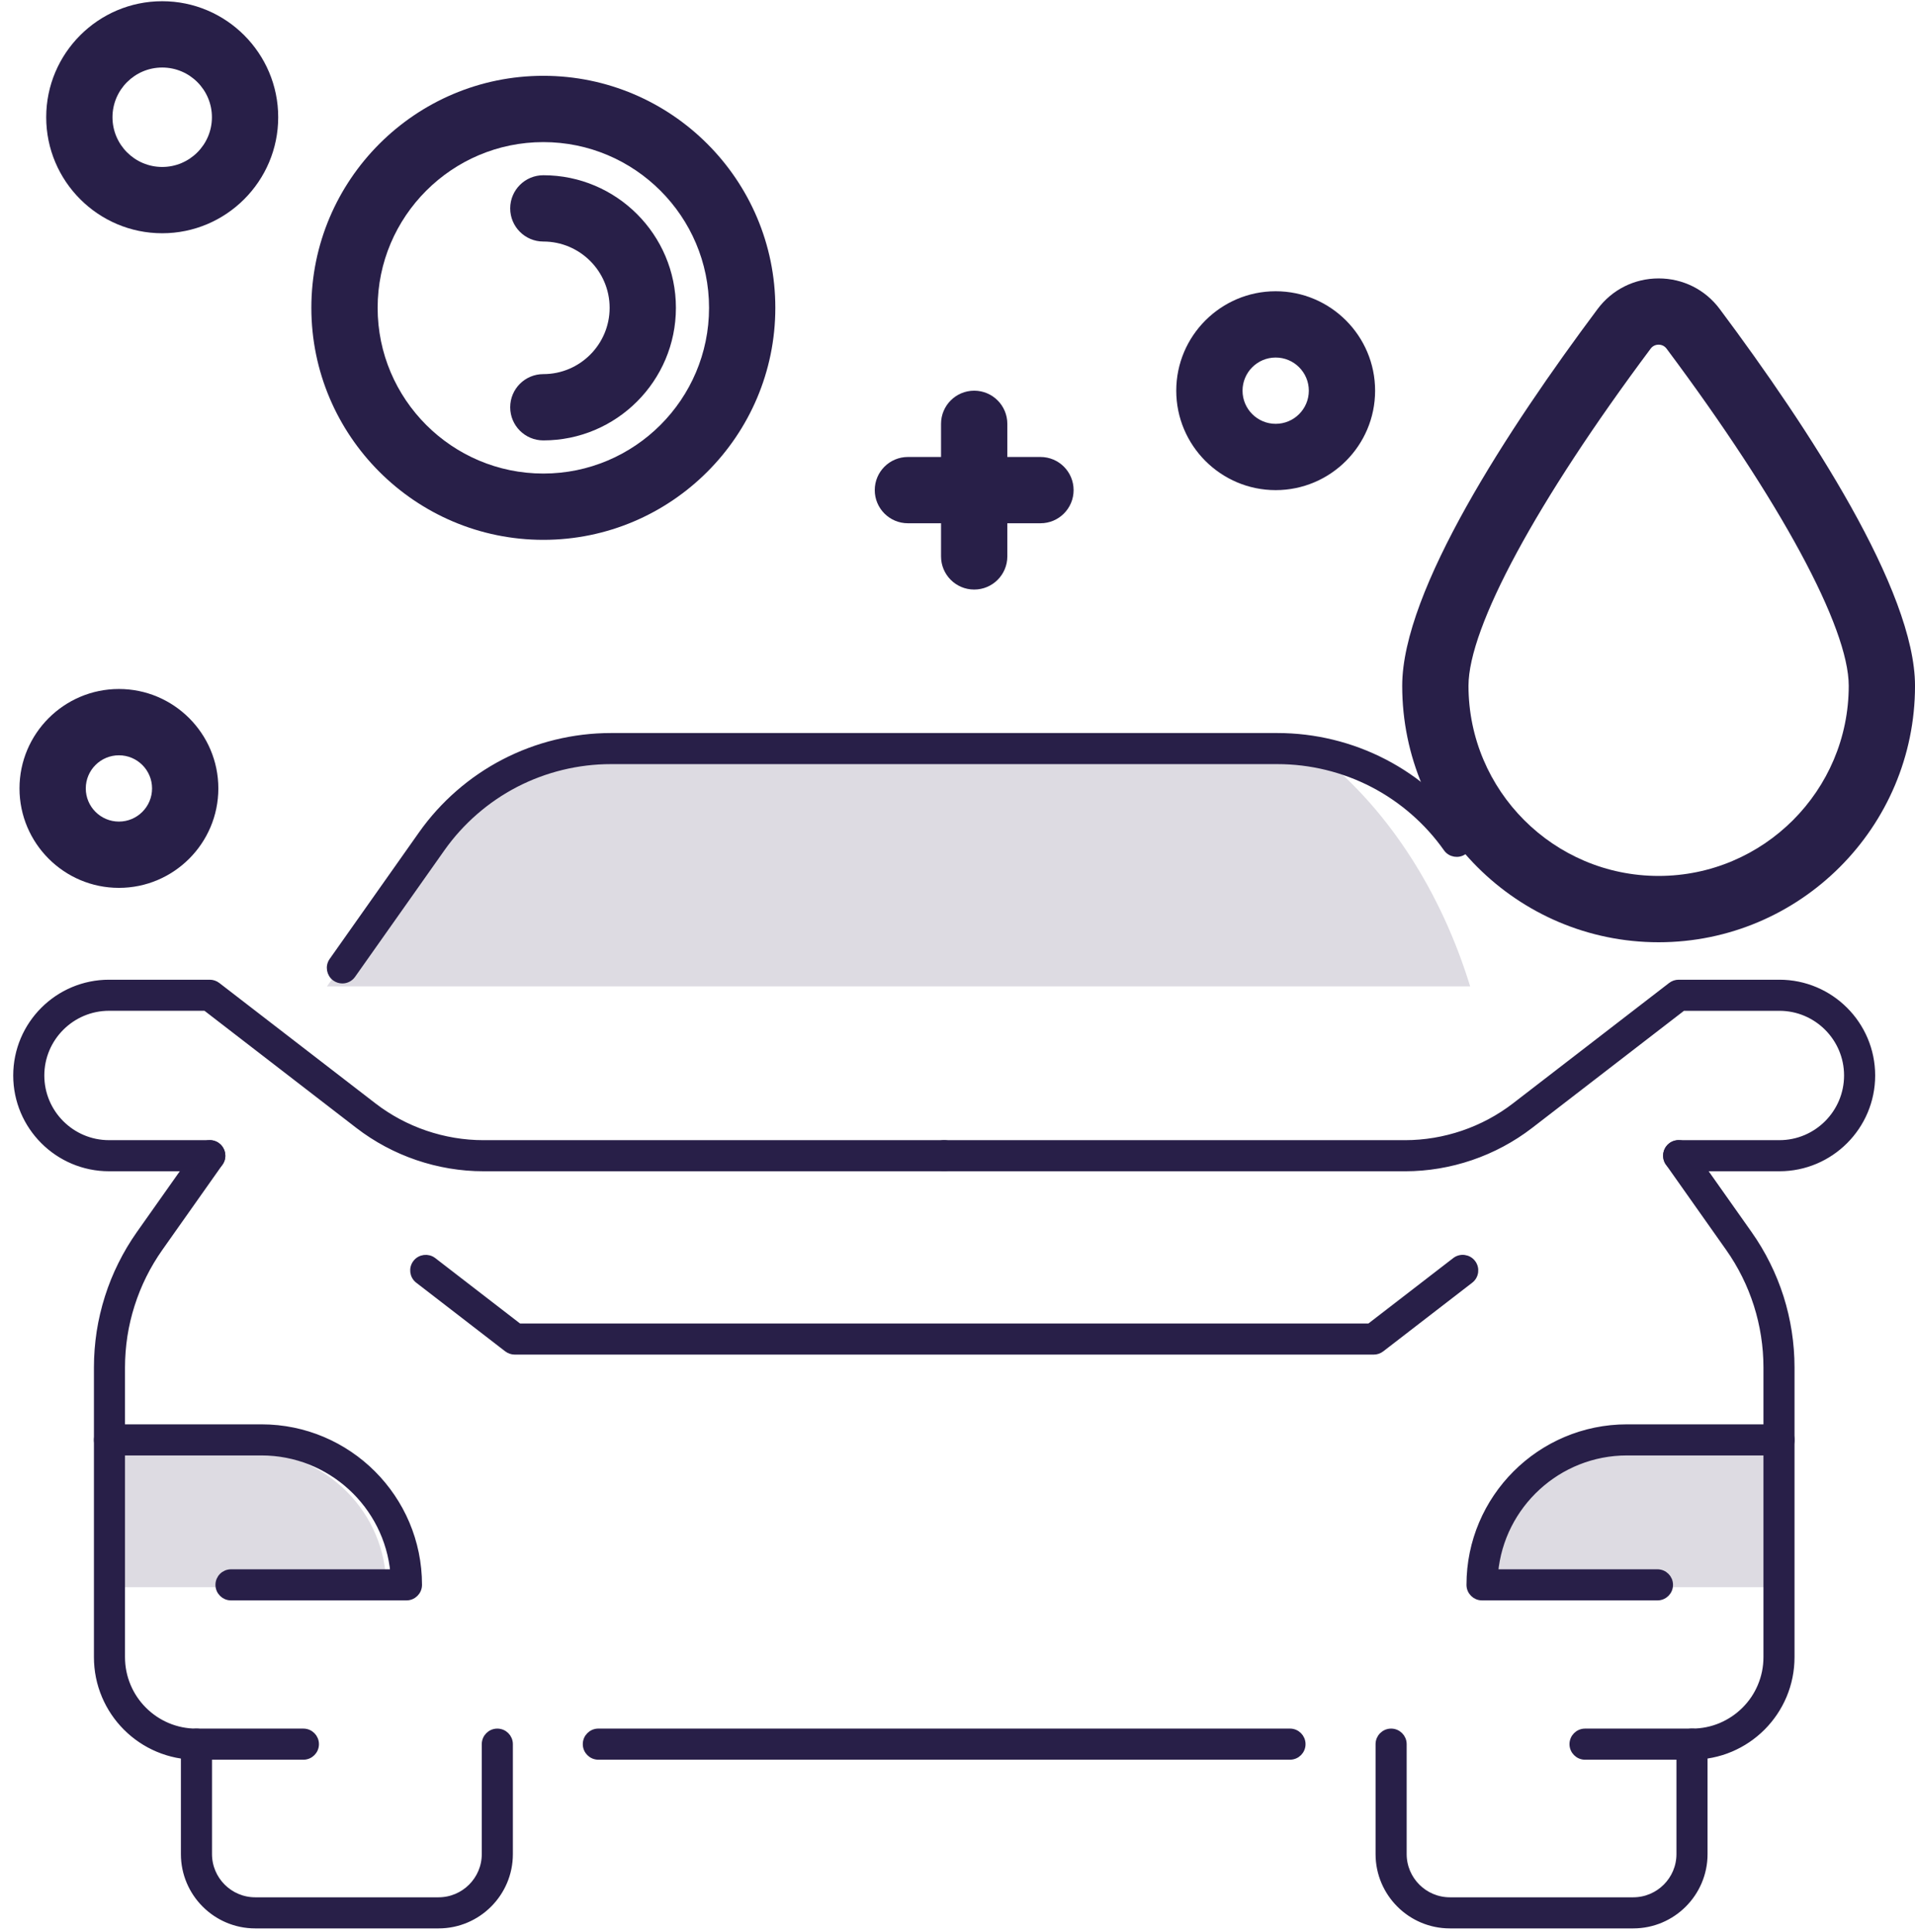
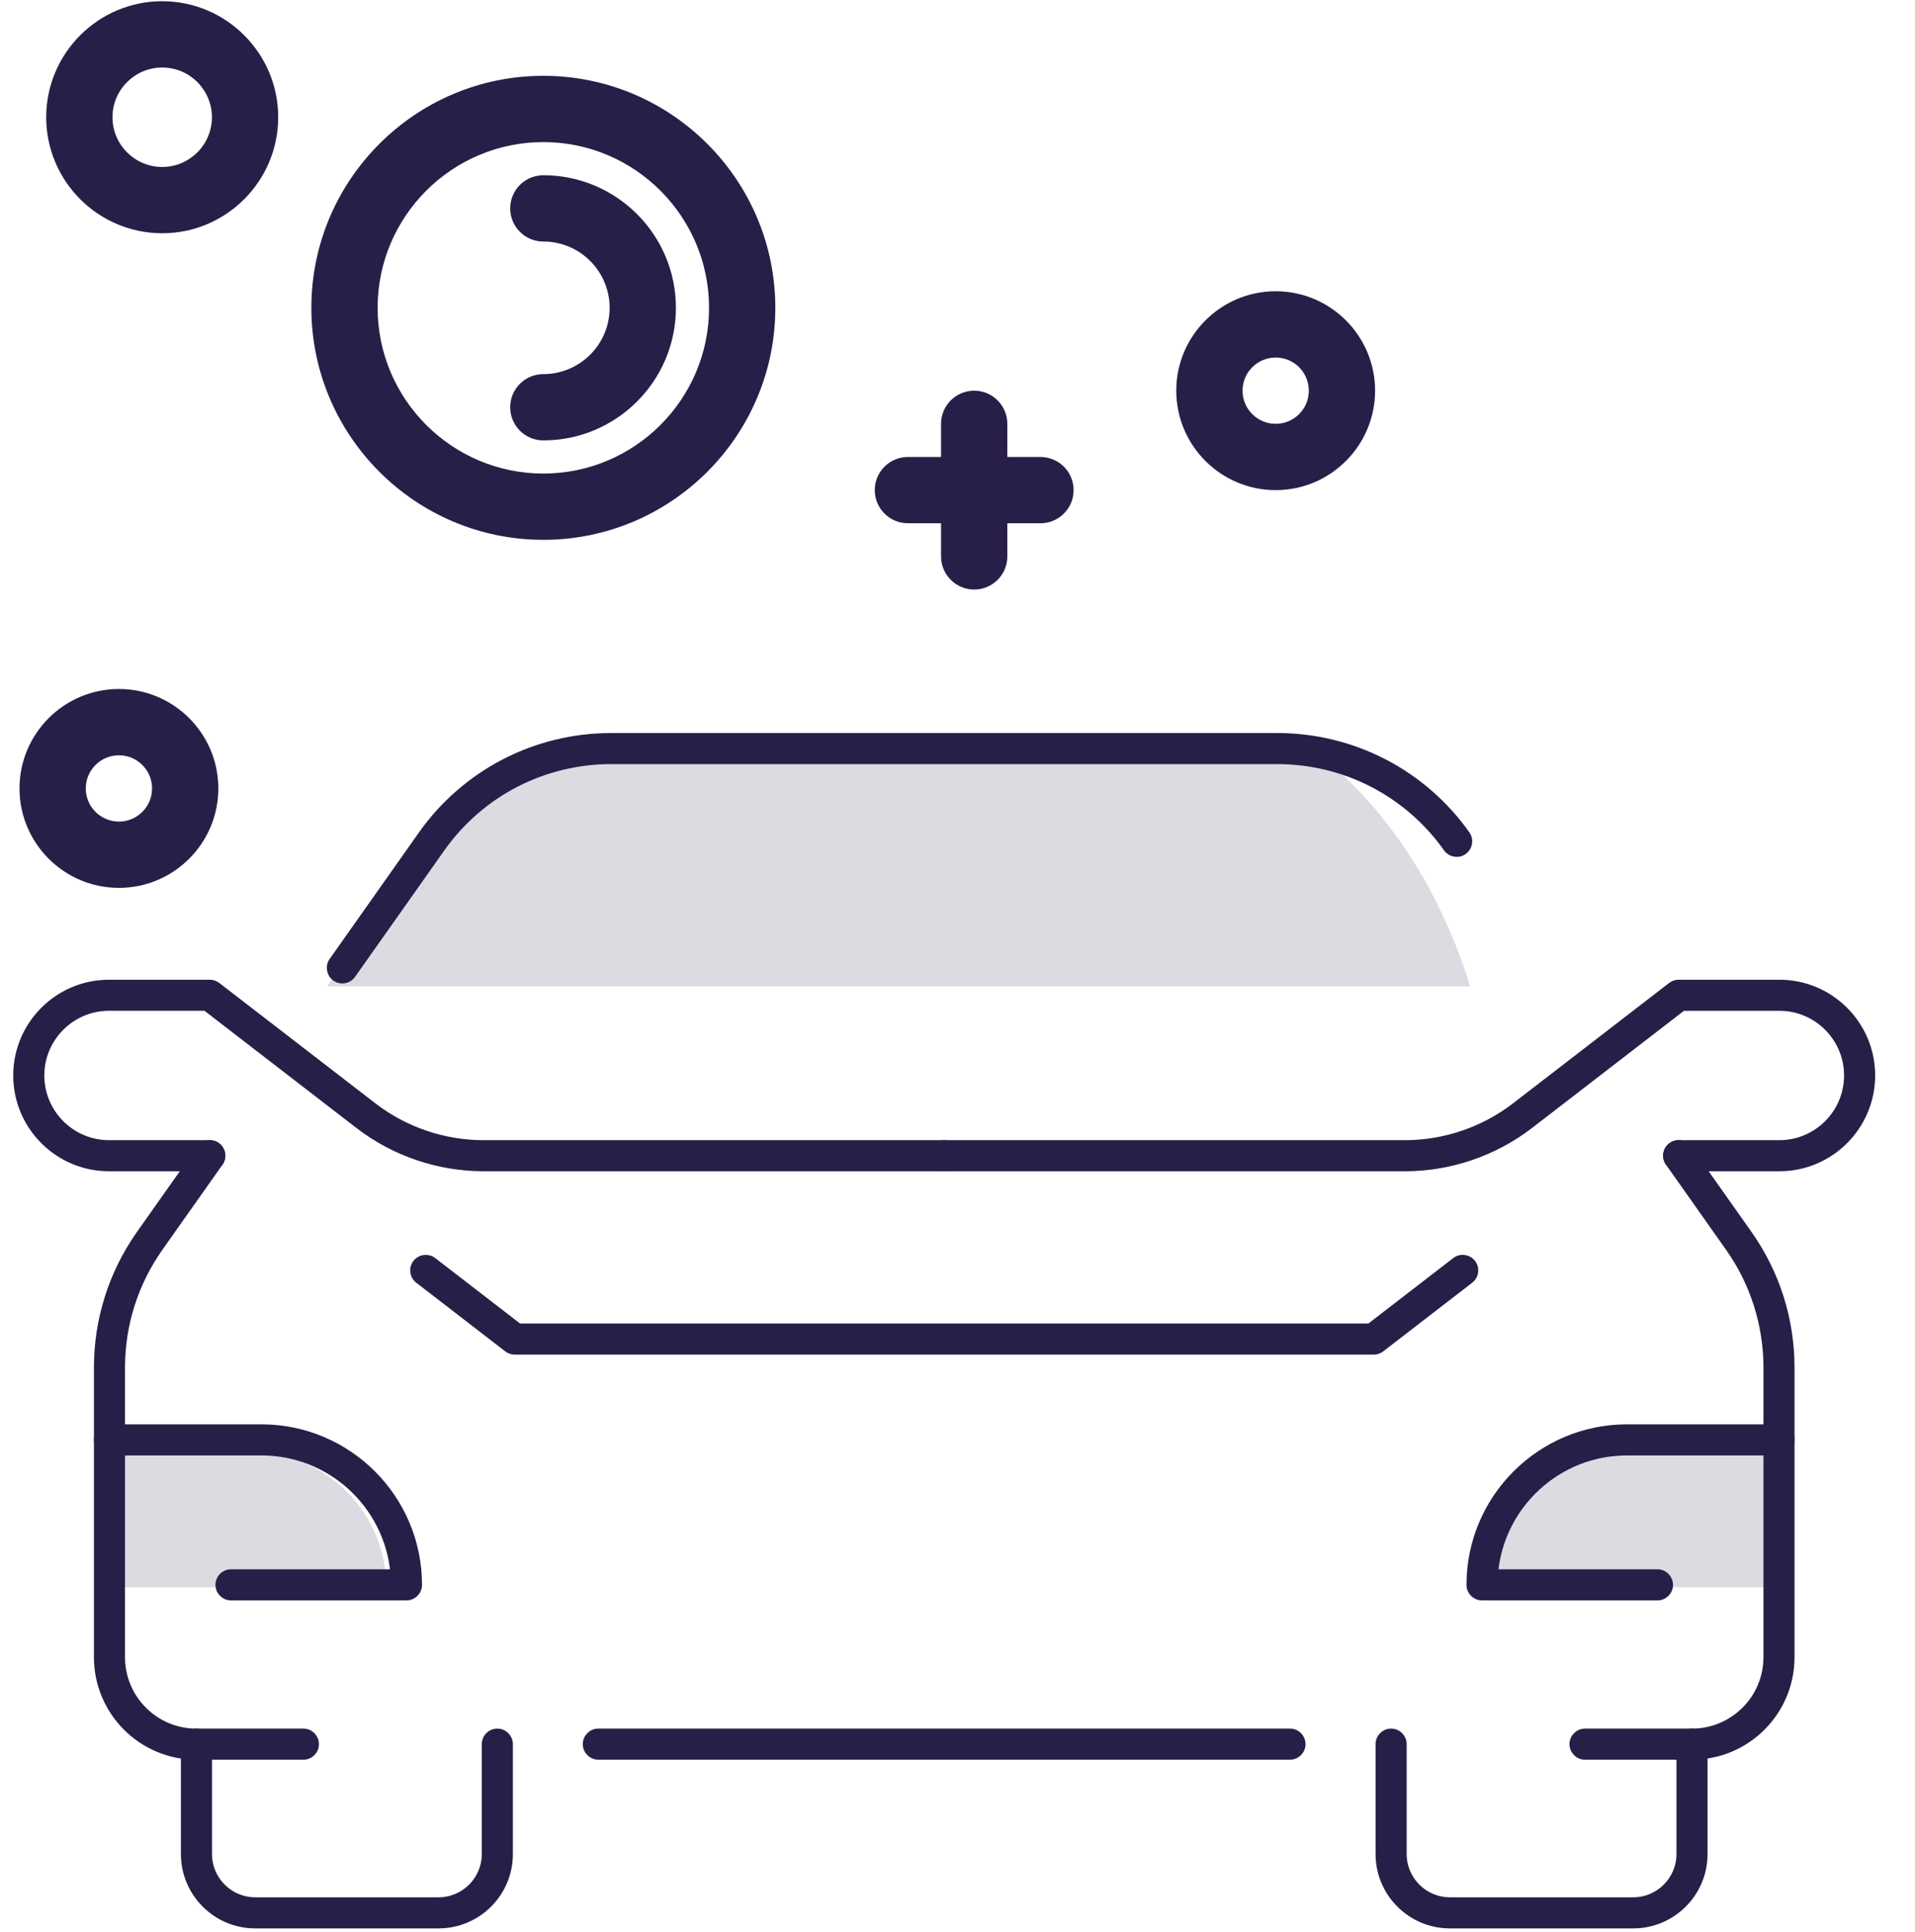
<svg xmlns="http://www.w3.org/2000/svg" width="116" height="117" viewBox="0 0 116 117" fill="none">
  <path d="M80.182 45.92H38.182C35.481 45.92 32.863 46.576 30.533 47.784C28.201 48.991 26.157 50.751 24.599 52.958L21.21 57.758L19.807 59.744H89.054C87.296 54.031 84.172 49.198 80.182 45.92Z" fill="#281F48" fill-opacity="0.16" />
  <path d="M15.209 87.944H6.62V96.134H13.486H23.4C23.399 91.611 19.732 87.944 15.209 87.944Z" fill="#281F48" fill-opacity="0.16" />
  <path d="M98.859 87.944H107.448V96.134H100.582H90.668C90.669 91.611 94.336 87.944 98.859 87.944Z" fill="#281F48" fill-opacity="0.16" />
  <path d="M57.195 70.743H29.286C26.558 70.743 23.869 69.826 21.709 68.161L12.455 61.023H6.603C4.332 61.025 2.485 62.872 2.485 65.142C2.485 67.413 4.332 69.259 6.603 69.259H12.706C13.116 69.259 13.448 69.591 13.448 70.001C13.448 70.41 13.116 70.743 12.706 70.743H6.603C3.513 70.743 1.001 68.23 1.001 65.142C1.001 62.053 3.513 59.541 6.603 59.541H12.706C12.869 59.541 13.03 59.595 13.16 59.695L22.616 66.987C24.515 68.453 26.883 69.26 29.284 69.26H57.195C57.605 69.26 57.937 69.593 57.937 70.002C57.937 70.412 57.606 70.743 57.195 70.743Z" fill="#281F48" stroke="#281F48" stroke-width="0.4" />
  <path d="M11.902 106.386C11.089 106.386 10.303 106.227 9.562 105.914C8.847 105.611 8.203 105.178 7.65 104.626C7.099 104.074 6.666 103.431 6.362 102.714C6.048 101.971 5.89 101.183 5.89 100.373V82.825C5.89 82.113 5.945 81.389 6.054 80.675C6.163 79.973 6.329 79.27 6.546 78.584C6.765 77.894 7.035 77.225 7.351 76.593C7.67 75.949 8.041 75.326 8.455 74.739L12.104 69.572C12.339 69.237 12.802 69.158 13.137 69.393C13.472 69.629 13.551 70.092 13.315 70.427L9.666 75.596C9.297 76.12 8.964 76.677 8.679 77.253C8.397 77.819 8.156 78.418 7.96 79.034C7.765 79.647 7.617 80.275 7.52 80.901C7.423 81.54 7.372 82.187 7.372 82.825V100.373C7.372 100.984 7.492 101.578 7.728 102.136C7.955 102.676 8.282 103.16 8.697 103.575C9.114 103.992 9.599 104.319 10.138 104.547C10.696 104.783 11.288 104.902 11.901 104.902C12.31 104.902 12.643 105.234 12.643 105.644C12.644 106.053 12.312 106.386 11.902 106.386Z" fill="#281F48" stroke="#281F48" stroke-width="0.4" />
  <path d="M107.787 70.743H101.684C101.274 70.743 100.942 70.41 100.942 70.001C100.942 69.591 101.274 69.259 101.684 69.259H107.787C110.057 69.259 111.903 67.411 111.903 65.142C111.903 62.872 110.057 61.025 107.787 61.025H101.936L92.682 68.162C90.522 69.827 87.831 70.744 85.107 70.744H57.195C56.785 70.744 56.453 70.412 56.453 70.002C56.453 69.593 56.785 69.26 57.195 69.26H85.106C87.505 69.26 89.873 68.453 91.774 66.987L101.23 59.695C101.36 59.595 101.519 59.541 101.684 59.541H107.787C110.875 59.541 113.387 62.053 113.387 65.142C113.387 68.23 110.875 70.743 107.787 70.743Z" fill="#281F48" stroke="#281F48" stroke-width="0.4" />
  <path d="M20.738 59.367C20.589 59.367 20.44 59.322 20.311 59.232C19.976 58.994 19.897 58.531 20.133 58.197L25.545 50.531C26.833 48.706 28.563 47.198 30.547 46.172C32.531 45.143 34.761 44.6 36.995 44.6H77.391C79.626 44.6 81.856 45.143 83.84 46.172C85.824 47.198 87.555 48.706 88.843 50.531C89.079 50.867 88.998 51.33 88.665 51.566C88.334 51.802 87.866 51.721 87.632 51.388C86.48 49.755 84.932 48.406 83.159 47.488C81.384 46.569 79.39 46.083 77.391 46.083H36.995C34.997 46.083 33.005 46.569 31.228 47.488C29.456 48.406 27.909 49.755 26.756 51.388L21.344 59.053C21.2 59.257 20.97 59.367 20.738 59.367Z" fill="#281F48" stroke="#281F48" stroke-width="0.4" />
  <path d="M78.14 106.384H36.243C35.834 106.384 35.502 106.052 35.502 105.642C35.502 105.233 35.834 104.9 36.243 104.9H78.14C78.55 104.9 78.882 105.233 78.882 105.642C78.882 106.052 78.551 106.384 78.14 106.384Z" fill="#281F48" stroke="#281F48" stroke-width="0.4" />
  <path d="M102.491 106.384C102.082 106.384 101.749 106.051 101.749 105.642C101.749 105.232 102.082 104.9 102.491 104.9C103.104 104.9 103.696 104.781 104.254 104.545C104.791 104.316 105.276 103.99 105.695 103.573C106.11 103.159 106.437 102.674 106.664 102.134C106.9 101.576 107.02 100.982 107.02 100.371V82.823C107.02 82.182 106.97 81.535 106.87 80.899C106.772 80.266 106.625 79.637 106.432 79.03C106.236 78.416 105.995 77.818 105.714 77.254C105.428 76.675 105.095 76.117 104.726 75.595L101.077 70.427C100.841 70.091 100.921 69.628 101.255 69.392C101.592 69.158 102.053 69.235 102.288 69.572L105.937 74.739C106.351 75.325 106.722 75.948 107.042 76.594C107.357 77.224 107.627 77.894 107.847 78.581C108.063 79.262 108.226 79.965 108.336 80.672C108.446 81.382 108.502 82.107 108.502 82.823V100.371C108.502 101.181 108.344 101.969 108.031 102.712C107.726 103.429 107.293 104.072 106.743 104.624C106.189 105.177 105.545 105.61 104.83 105.913C104.091 106.225 103.303 106.384 102.491 106.384Z" fill="#281F48" stroke="#281F48" stroke-width="0.4" />
  <path d="M26.567 116.603H15.46C13.087 116.603 11.158 114.673 11.158 112.301V105.643C11.158 105.233 11.49 104.901 11.9 104.901H18.378C18.788 104.901 19.12 105.233 19.12 105.643C19.12 106.052 18.788 106.385 18.378 106.385H12.642V112.301C12.642 113.855 13.907 115.119 15.46 115.119H26.565C28.119 115.119 29.383 113.855 29.383 112.301V105.643C29.383 105.233 29.715 104.901 30.125 104.901C30.535 104.901 30.867 105.233 30.867 105.643V112.301C30.869 114.673 28.938 116.603 26.567 116.603Z" fill="#281F48" stroke="#281F48" stroke-width="0.4" />
  <path d="M98.932 116.603H87.826C85.454 116.603 83.524 114.673 83.524 112.301V105.643C83.524 105.233 83.857 104.901 84.266 104.901C84.676 104.901 85.008 105.233 85.008 105.643V112.301C85.008 113.855 86.273 115.119 87.826 115.119H98.932C100.486 115.119 101.75 113.855 101.75 112.301V106.385H96.013C95.603 106.385 95.271 106.052 95.271 105.643C95.271 105.233 95.603 104.901 96.013 104.901H102.492C102.901 104.901 103.234 105.233 103.234 105.643V112.301C103.235 114.673 101.305 116.603 98.932 116.603Z" fill="#281F48" stroke="#281F48" stroke-width="0.4" />
  <path d="M24.621 96.736H13.993C13.584 96.736 13.251 96.404 13.251 95.994C13.251 95.585 13.584 95.252 13.993 95.252H23.846C23.47 91.167 20.024 87.956 15.841 87.956H6.632C6.222 87.956 5.89 87.623 5.89 87.214C5.89 86.804 6.222 86.472 6.632 86.472H15.841C21.091 86.472 25.363 90.742 25.363 95.994C25.363 96.404 25.031 96.736 24.621 96.736Z" fill="#281F48" stroke="#281F48" stroke-width="0.4" />
  <path d="M100.4 96.736H89.773C89.363 96.736 89.031 96.404 89.031 95.994C89.031 90.742 93.303 86.472 98.553 86.472H107.762C108.172 86.472 108.504 86.804 108.504 87.214C108.504 87.623 108.172 87.956 107.762 87.956H98.553C94.371 87.956 90.924 91.167 90.547 95.252H100.4C100.81 95.252 101.142 95.585 101.142 95.994C101.142 96.404 100.812 96.736 100.4 96.736Z" fill="#281F48" stroke="#281F48" stroke-width="0.4" />
  <path d="M83.213 81.848H31.181C31.018 81.848 30.858 81.793 30.727 81.694L25.336 77.535C25.011 77.285 24.952 76.819 25.203 76.495C25.452 76.17 25.921 76.112 26.243 76.36L31.433 80.364H82.959L88.15 76.36C88.471 76.111 88.941 76.169 89.19 76.495C89.441 76.819 89.382 77.285 89.057 77.535L83.666 81.694C83.537 81.794 83.378 81.848 83.213 81.848Z" fill="#281F48" stroke="#281F48" stroke-width="0.4" />
  <path d="M9.826 14.128C5.951 14.128 2.799 10.976 2.799 7.101C2.799 3.226 5.951 0.074 9.826 0.074C13.7 0.074 16.852 3.228 16.852 7.101C16.852 10.974 13.7 14.128 9.826 14.128ZM9.826 4.09C8.165 4.09 6.814 5.441 6.814 7.101C6.814 8.761 8.165 10.113 9.826 10.113C11.486 10.113 12.837 8.763 12.837 7.101C12.837 5.439 11.486 4.09 9.826 4.09Z" fill="#281F48" />
  <path d="M32.913 32.698C25.165 32.698 18.86 26.394 18.86 18.645C18.86 10.896 25.165 4.592 32.913 4.592C40.66 4.592 46.965 10.896 46.965 18.645C46.965 26.394 40.66 32.698 32.913 32.698ZM32.913 8.607C27.378 8.607 22.875 13.11 22.875 18.645C22.875 24.18 27.378 28.683 32.913 28.683C38.447 28.683 42.95 24.18 42.95 18.645C42.95 13.11 38.447 8.607 32.913 8.607Z" fill="#281F48" />
  <path d="M32.913 26.675C31.802 26.675 30.905 25.776 30.905 24.668C30.905 23.559 31.802 22.66 32.913 22.66C35.127 22.66 36.928 20.859 36.928 18.645C36.928 16.43 35.127 14.63 32.913 14.63C31.802 14.63 30.905 13.73 30.905 12.622C30.905 11.514 31.802 10.614 32.913 10.614C37.341 10.614 40.943 14.216 40.943 18.645C40.943 23.074 37.341 26.675 32.913 26.675Z" fill="#281F48" />
  <path d="M7.204 45.748C8.312 45.748 9.211 46.647 9.211 47.755C9.211 48.863 8.312 49.763 7.204 49.763C6.096 49.763 5.196 48.863 5.196 47.755C5.196 46.647 6.096 45.748 7.204 45.748ZM7.204 41.732C3.883 41.732 1.181 44.434 1.181 47.755C1.181 51.076 3.883 53.778 7.204 53.778C10.524 53.778 13.226 51.076 13.226 47.755C13.226 44.434 10.524 41.732 7.204 41.732Z" fill="#281F48" />
  <path d="M77.273 21.656C78.382 21.656 79.281 22.556 79.281 23.664C79.281 24.772 78.382 25.671 77.273 25.671C76.165 25.671 75.266 24.772 75.266 23.664C75.266 22.556 76.165 21.656 77.273 21.656ZM77.273 17.641C73.953 17.641 71.251 20.343 71.251 23.664C71.251 26.984 73.953 29.687 77.273 29.687C80.594 29.687 83.296 26.984 83.296 23.664C83.296 20.343 80.594 17.641 77.273 17.641Z" fill="#281F48" />
-   <path d="M100.469 57.072C91.904 57.072 84.938 50.104 84.938 41.539C84.938 35.767 91.373 25.942 96.773 18.717C97.652 17.541 98.999 16.864 100.471 16.864C101.942 16.864 103.291 17.538 104.171 18.717C109.567 25.942 116.001 35.767 116.001 41.539C116.001 50.104 109.033 57.072 100.469 57.072ZM100.469 20.877C100.356 20.877 100.143 20.909 99.987 21.118C93.079 30.367 88.953 38 88.953 41.537C88.953 47.889 94.119 53.055 100.469 53.055C106.819 53.055 111.986 47.889 111.986 41.539C111.986 38.002 107.861 30.369 100.953 21.12C100.796 20.909 100.581 20.877 100.469 20.877Z" fill="#281F48" />
  <path d="M63.026 31.694H54.996C53.886 31.694 52.988 30.795 52.988 29.687C52.988 28.578 53.886 27.679 54.996 27.679H63.026C64.136 27.679 65.033 28.578 65.033 29.687C65.033 30.795 64.136 31.694 63.026 31.694Z" fill="#281F48" />
  <path d="M59.011 35.709C57.901 35.709 57.003 34.81 57.003 33.702V25.671C57.003 24.563 57.901 23.664 59.011 23.664C60.121 23.664 61.018 24.563 61.018 25.671V33.702C61.018 34.81 60.121 35.709 59.011 35.709Z" fill="#281F48" />
</svg>